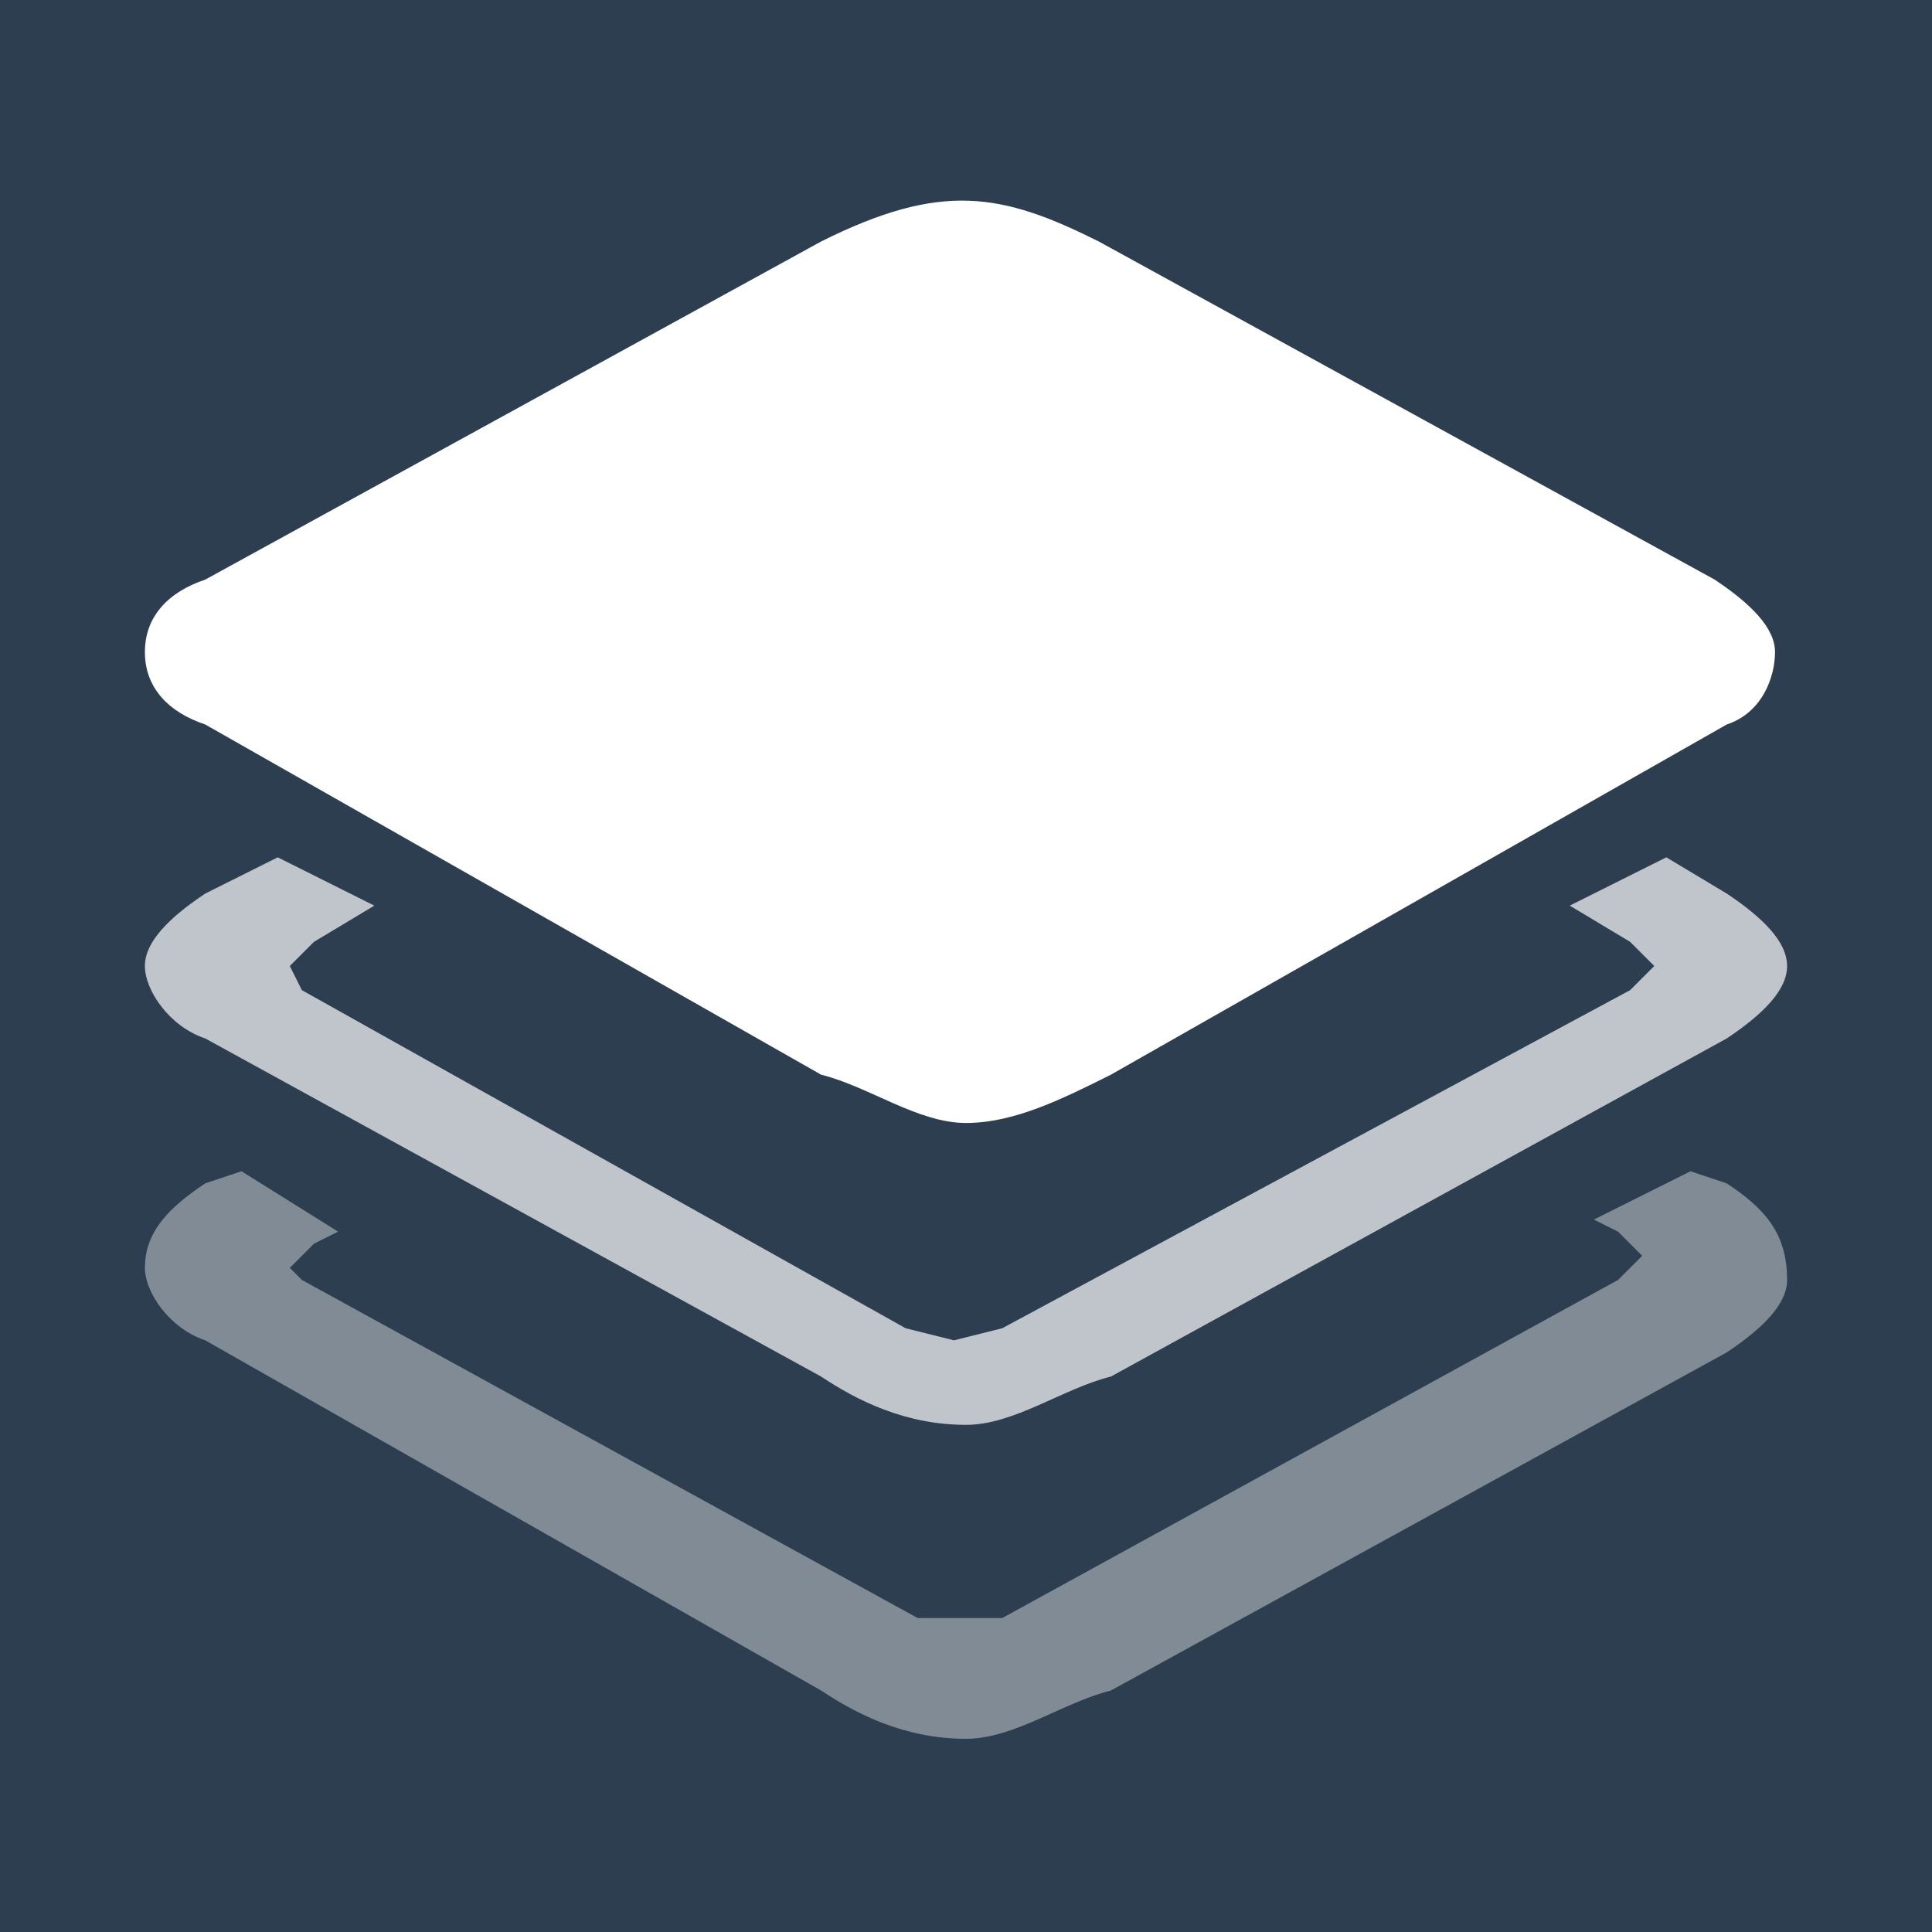
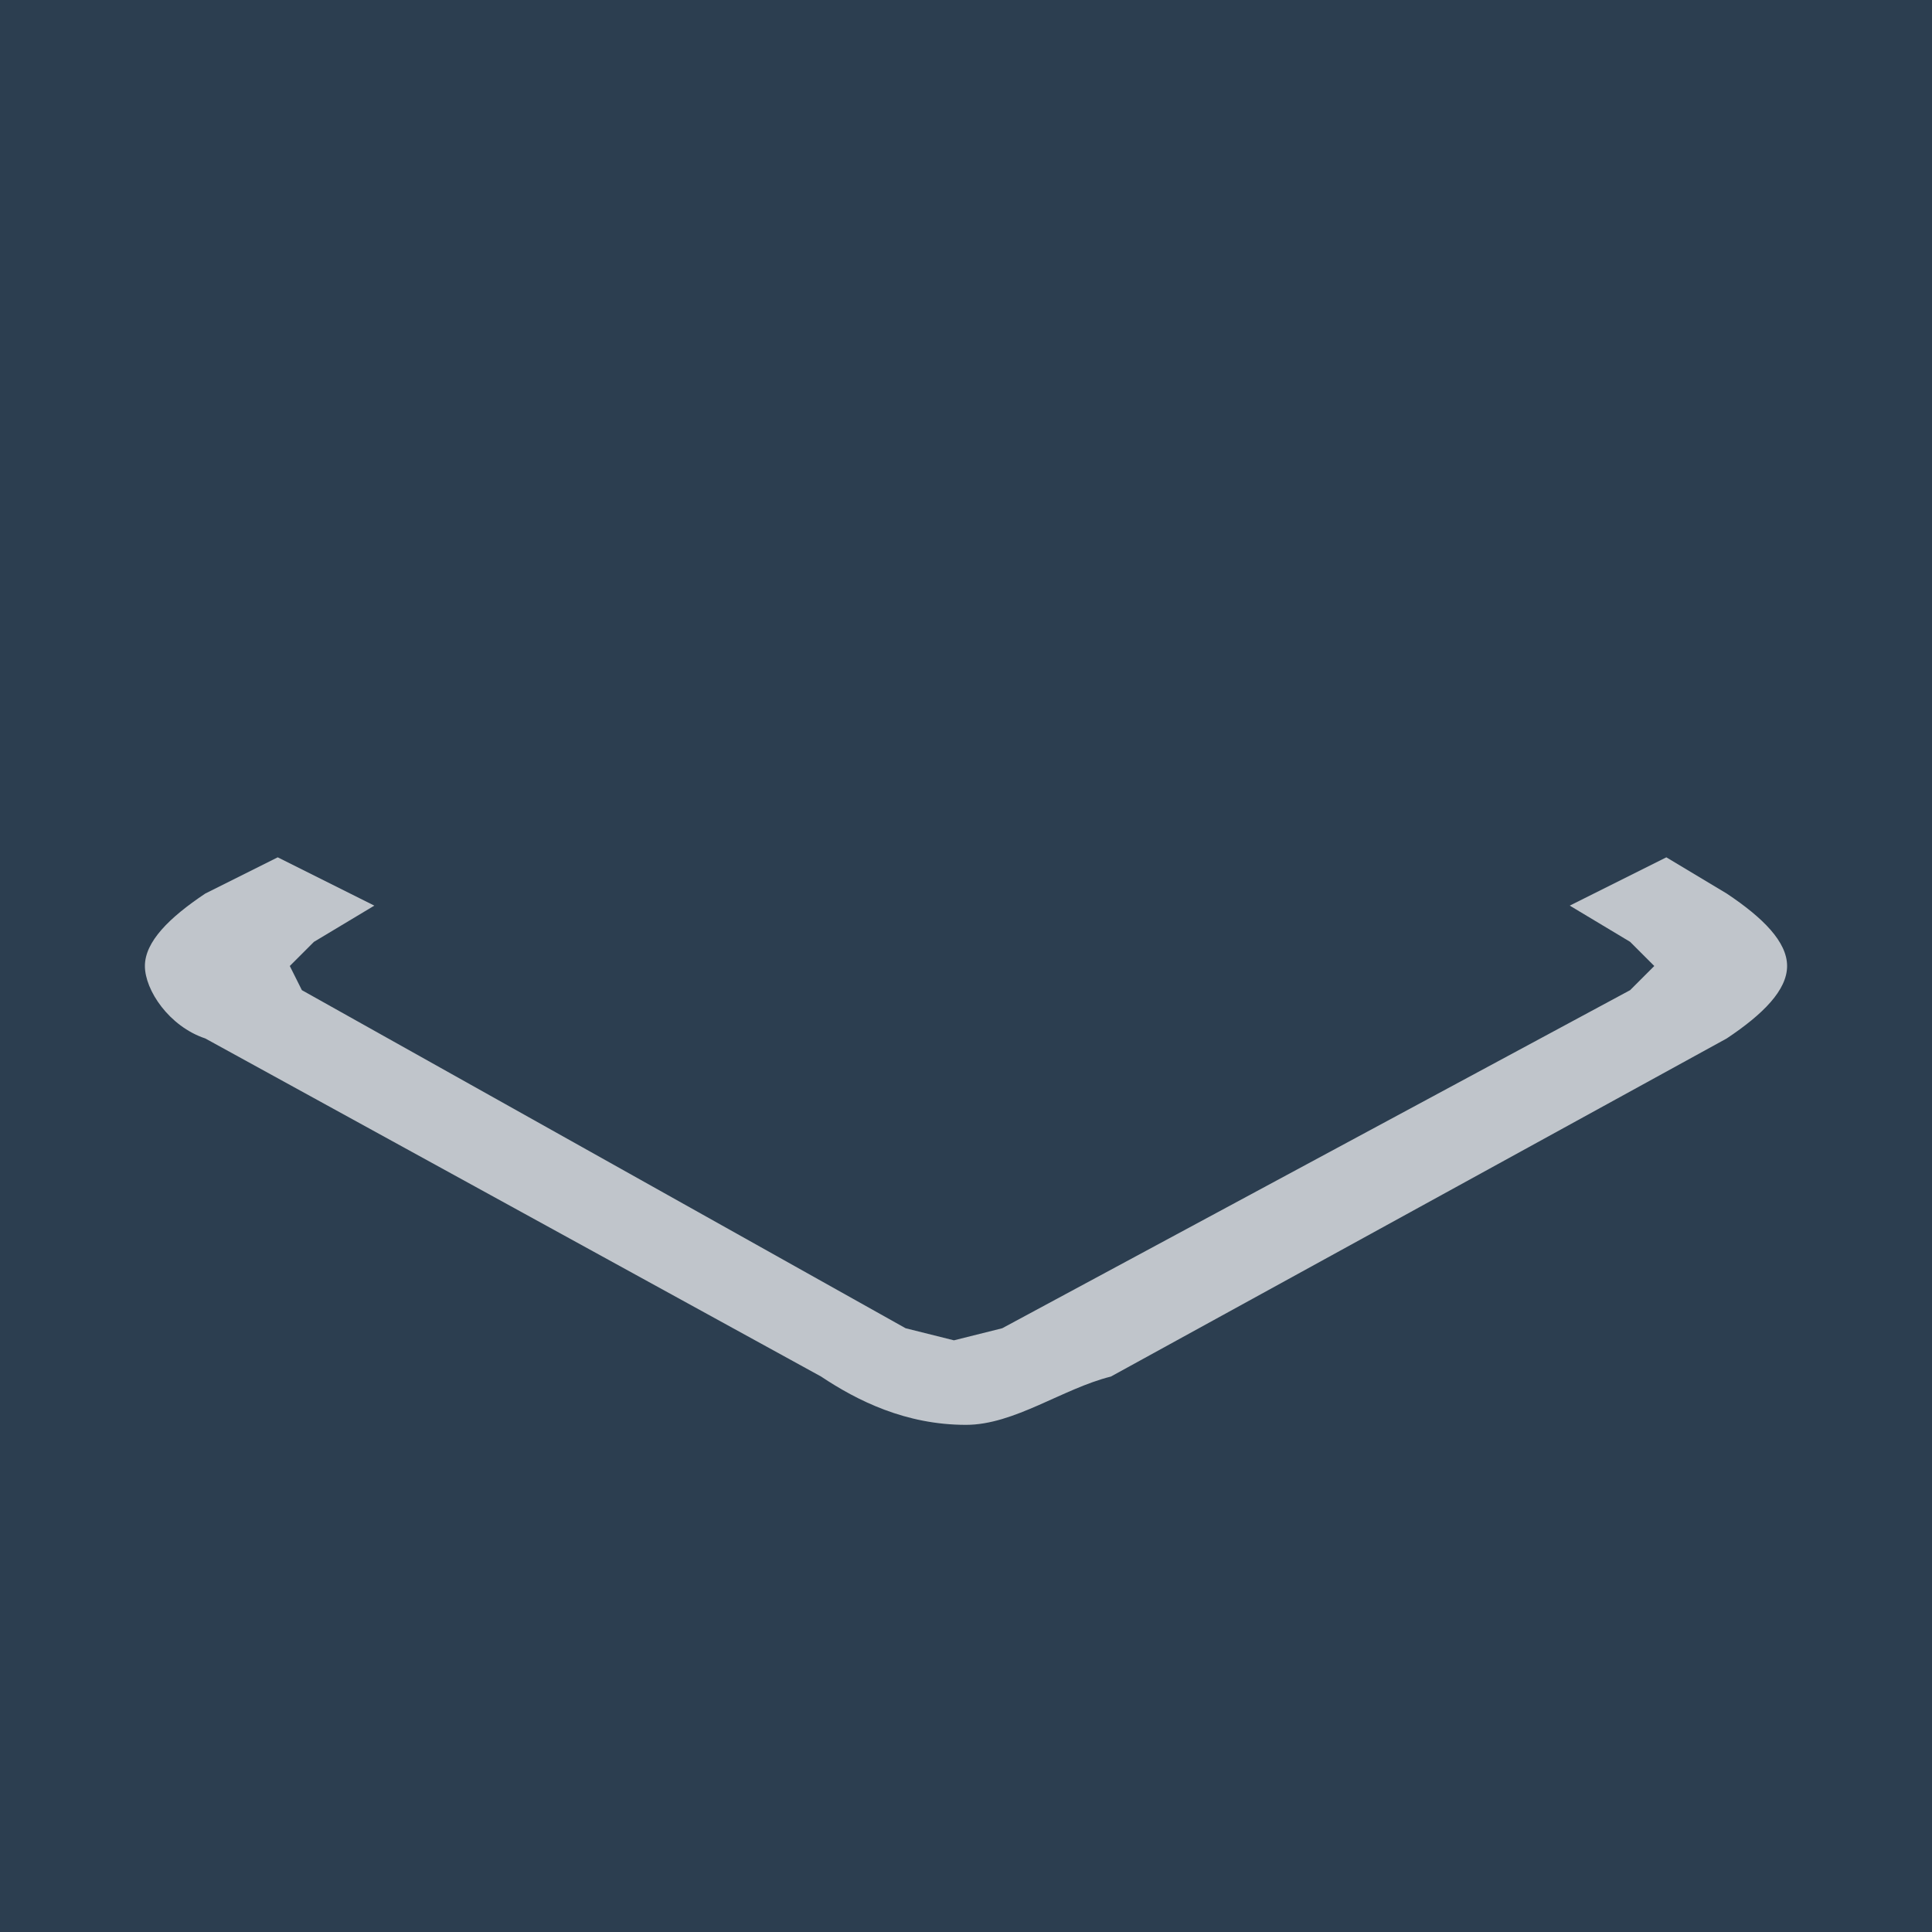
<svg xmlns="http://www.w3.org/2000/svg" viewBox="0 0 16 16">
  <path fill="#2c3e50" d="M0 0h16v16H0z" />
-   <path d="M14.3 9.8l-.3-.1-.8.4.2.1.2.2-.2.2-5.1 2.8h-.7l-5.1-2.8-.1-.1.2-.2.2-.1-.8-.5-.3.1c-.3.2-.5.4-.5.7 0 .2.2.5.5.6L6.8 14c.3.2.7.4 1.2.4.4 0 .8-.3 1.2-.4l5.1-2.8c.3-.2.5-.4.5-.6 0-.4-.2-.6-.5-.8z" opacity=".4" fill="#fff" />
  <path d="M14.3 7.4l-.5-.3-.8.4.5.3.2.2-.2.2L8.3 11l-.4.1-.4-.1-5-2.8-.1-.2.2-.2.5-.3-.8-.4-.6.3c-.3.2-.5.4-.5.6s.2.5.5.6l5.1 2.8c.3.2.7.4 1.2.4.4 0 .8-.3 1.2-.4l5.1-2.8c.3-.2.5-.4.5-.6 0-.2-.2-.4-.5-.6z" opacity=".7" fill="#fff" />
-   <path class="st2" d="M8 9.3c-.4 0-.8-.3-1.2-.4L1.7 6c-.3-.1-.5-.3-.5-.6s.2-.5.5-.6L6.8 2c1-.5 1.5-.4 2.3 0l5.1 2.8c.3.2.5.4.5.6s-.1.5-.4.6L9.2 8.9c-.4.2-.8.4-1.2.4z" fill="#fff" />
</svg>